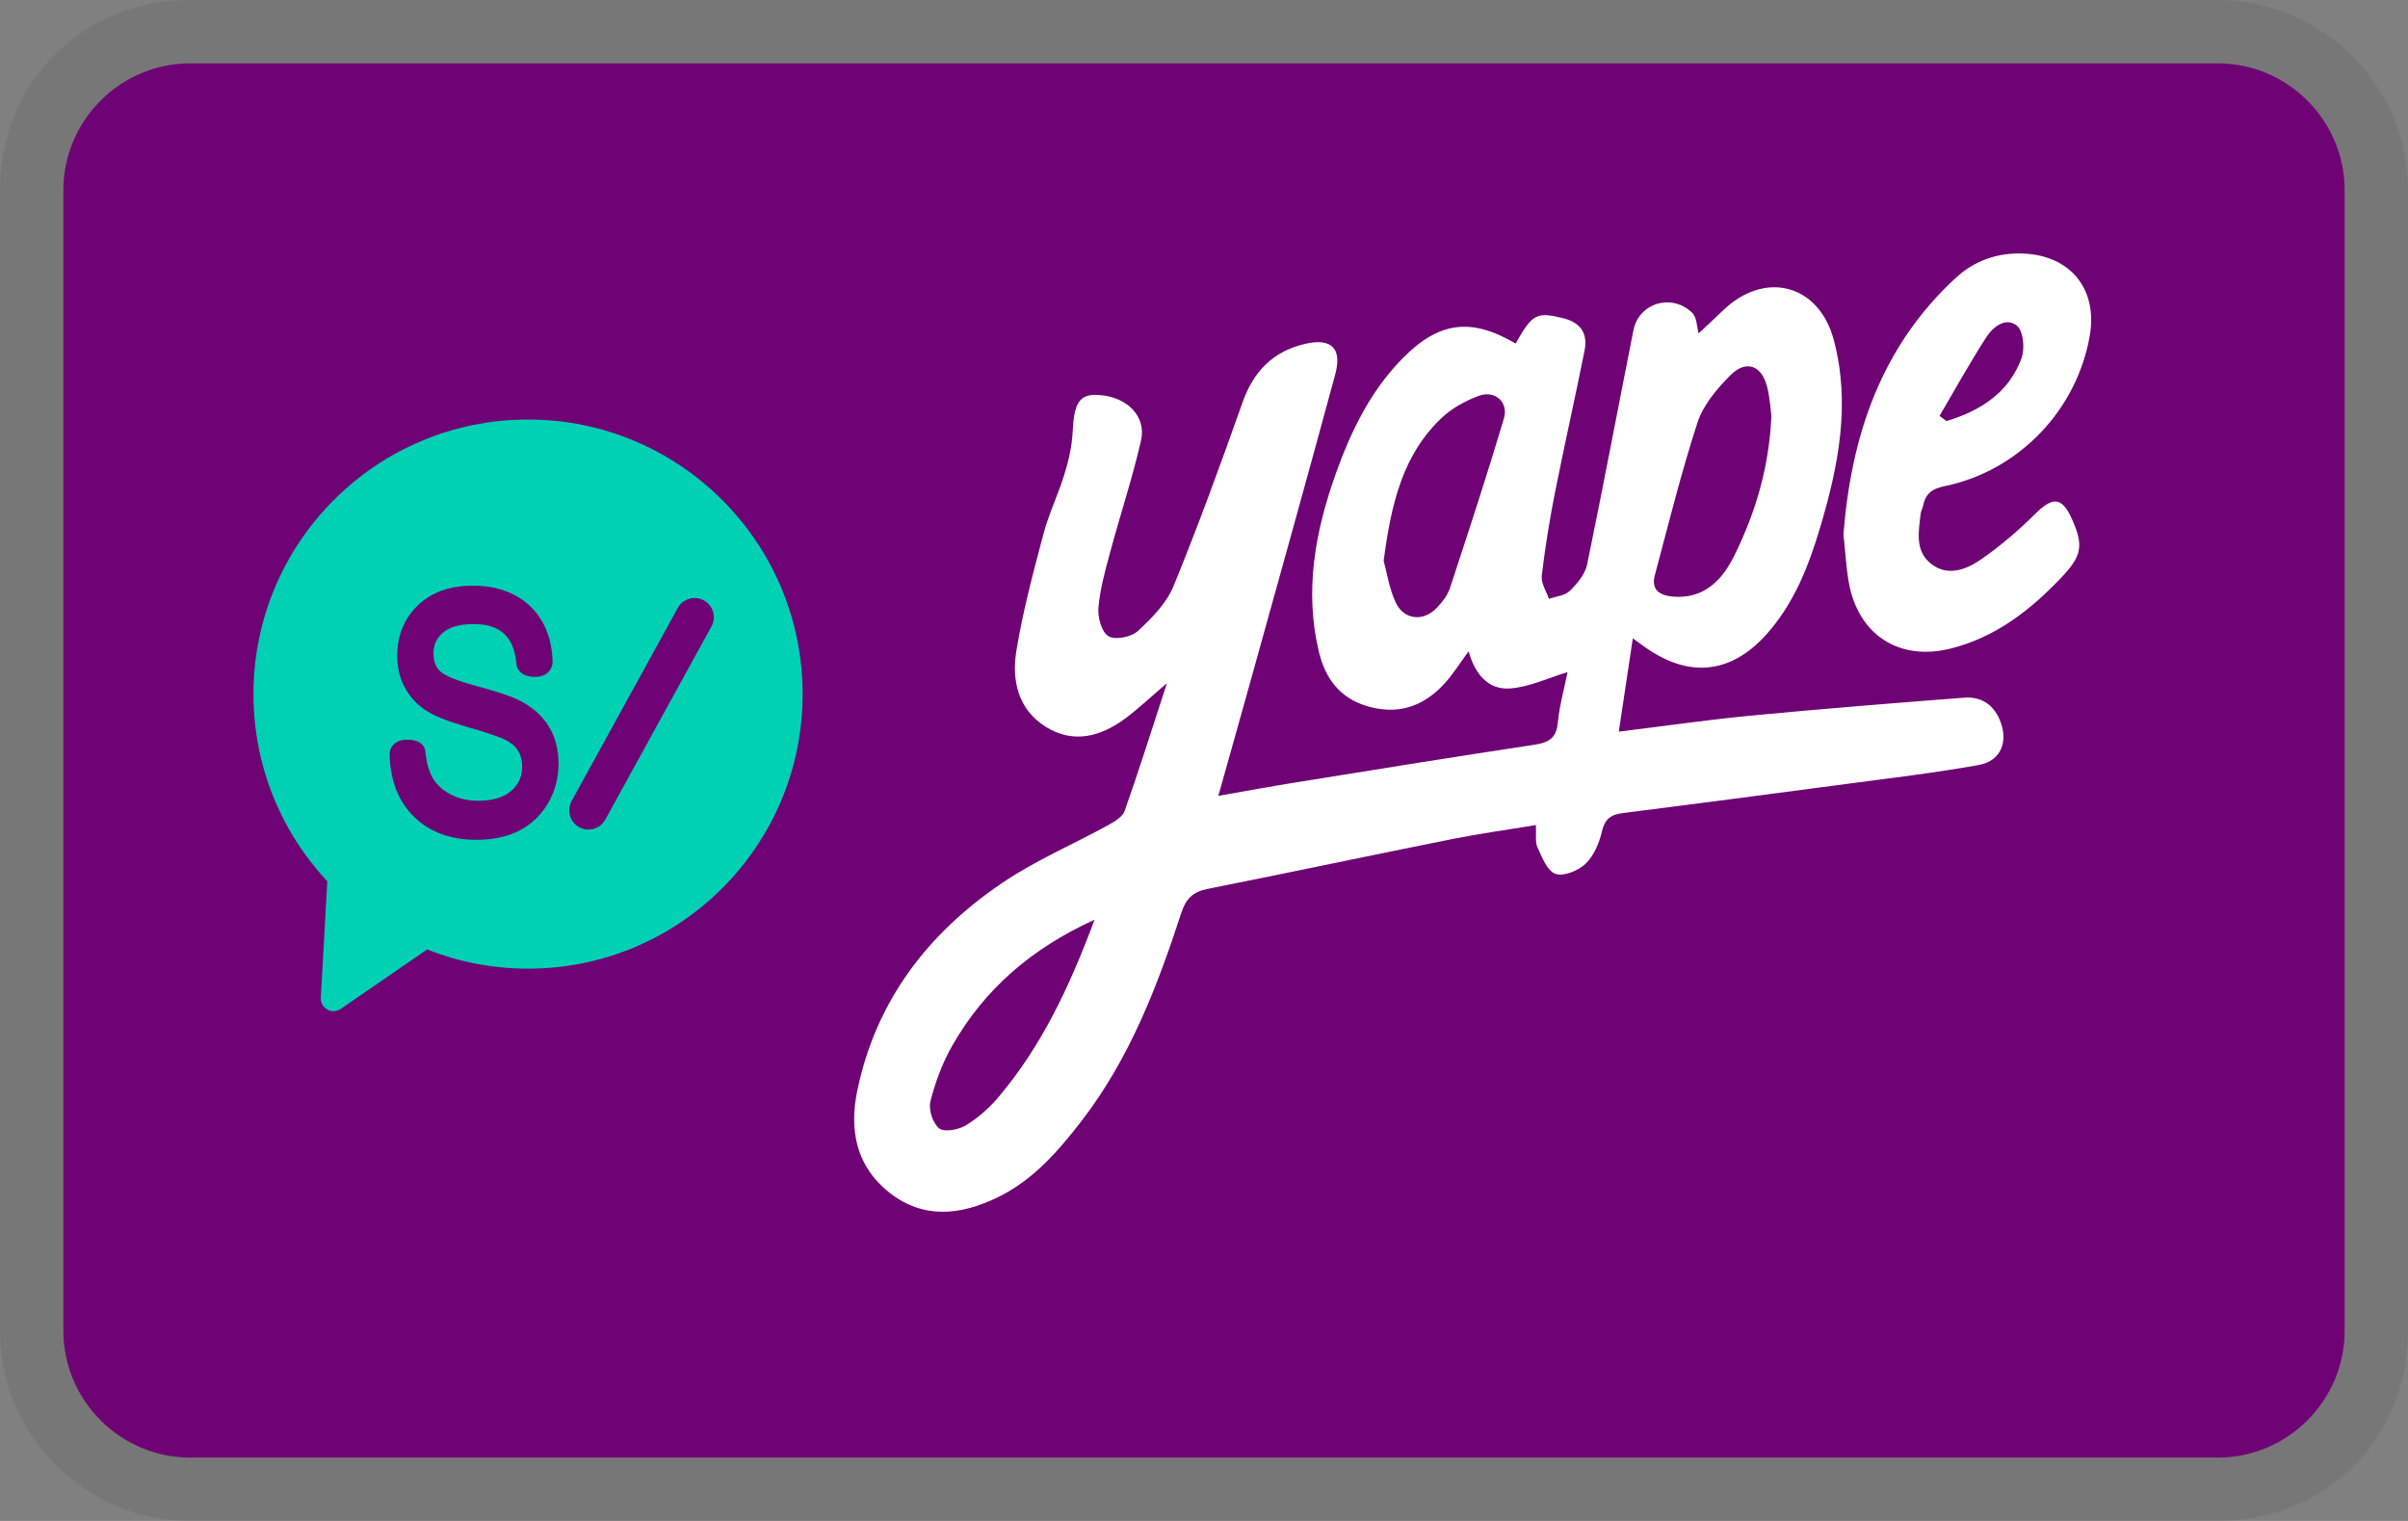
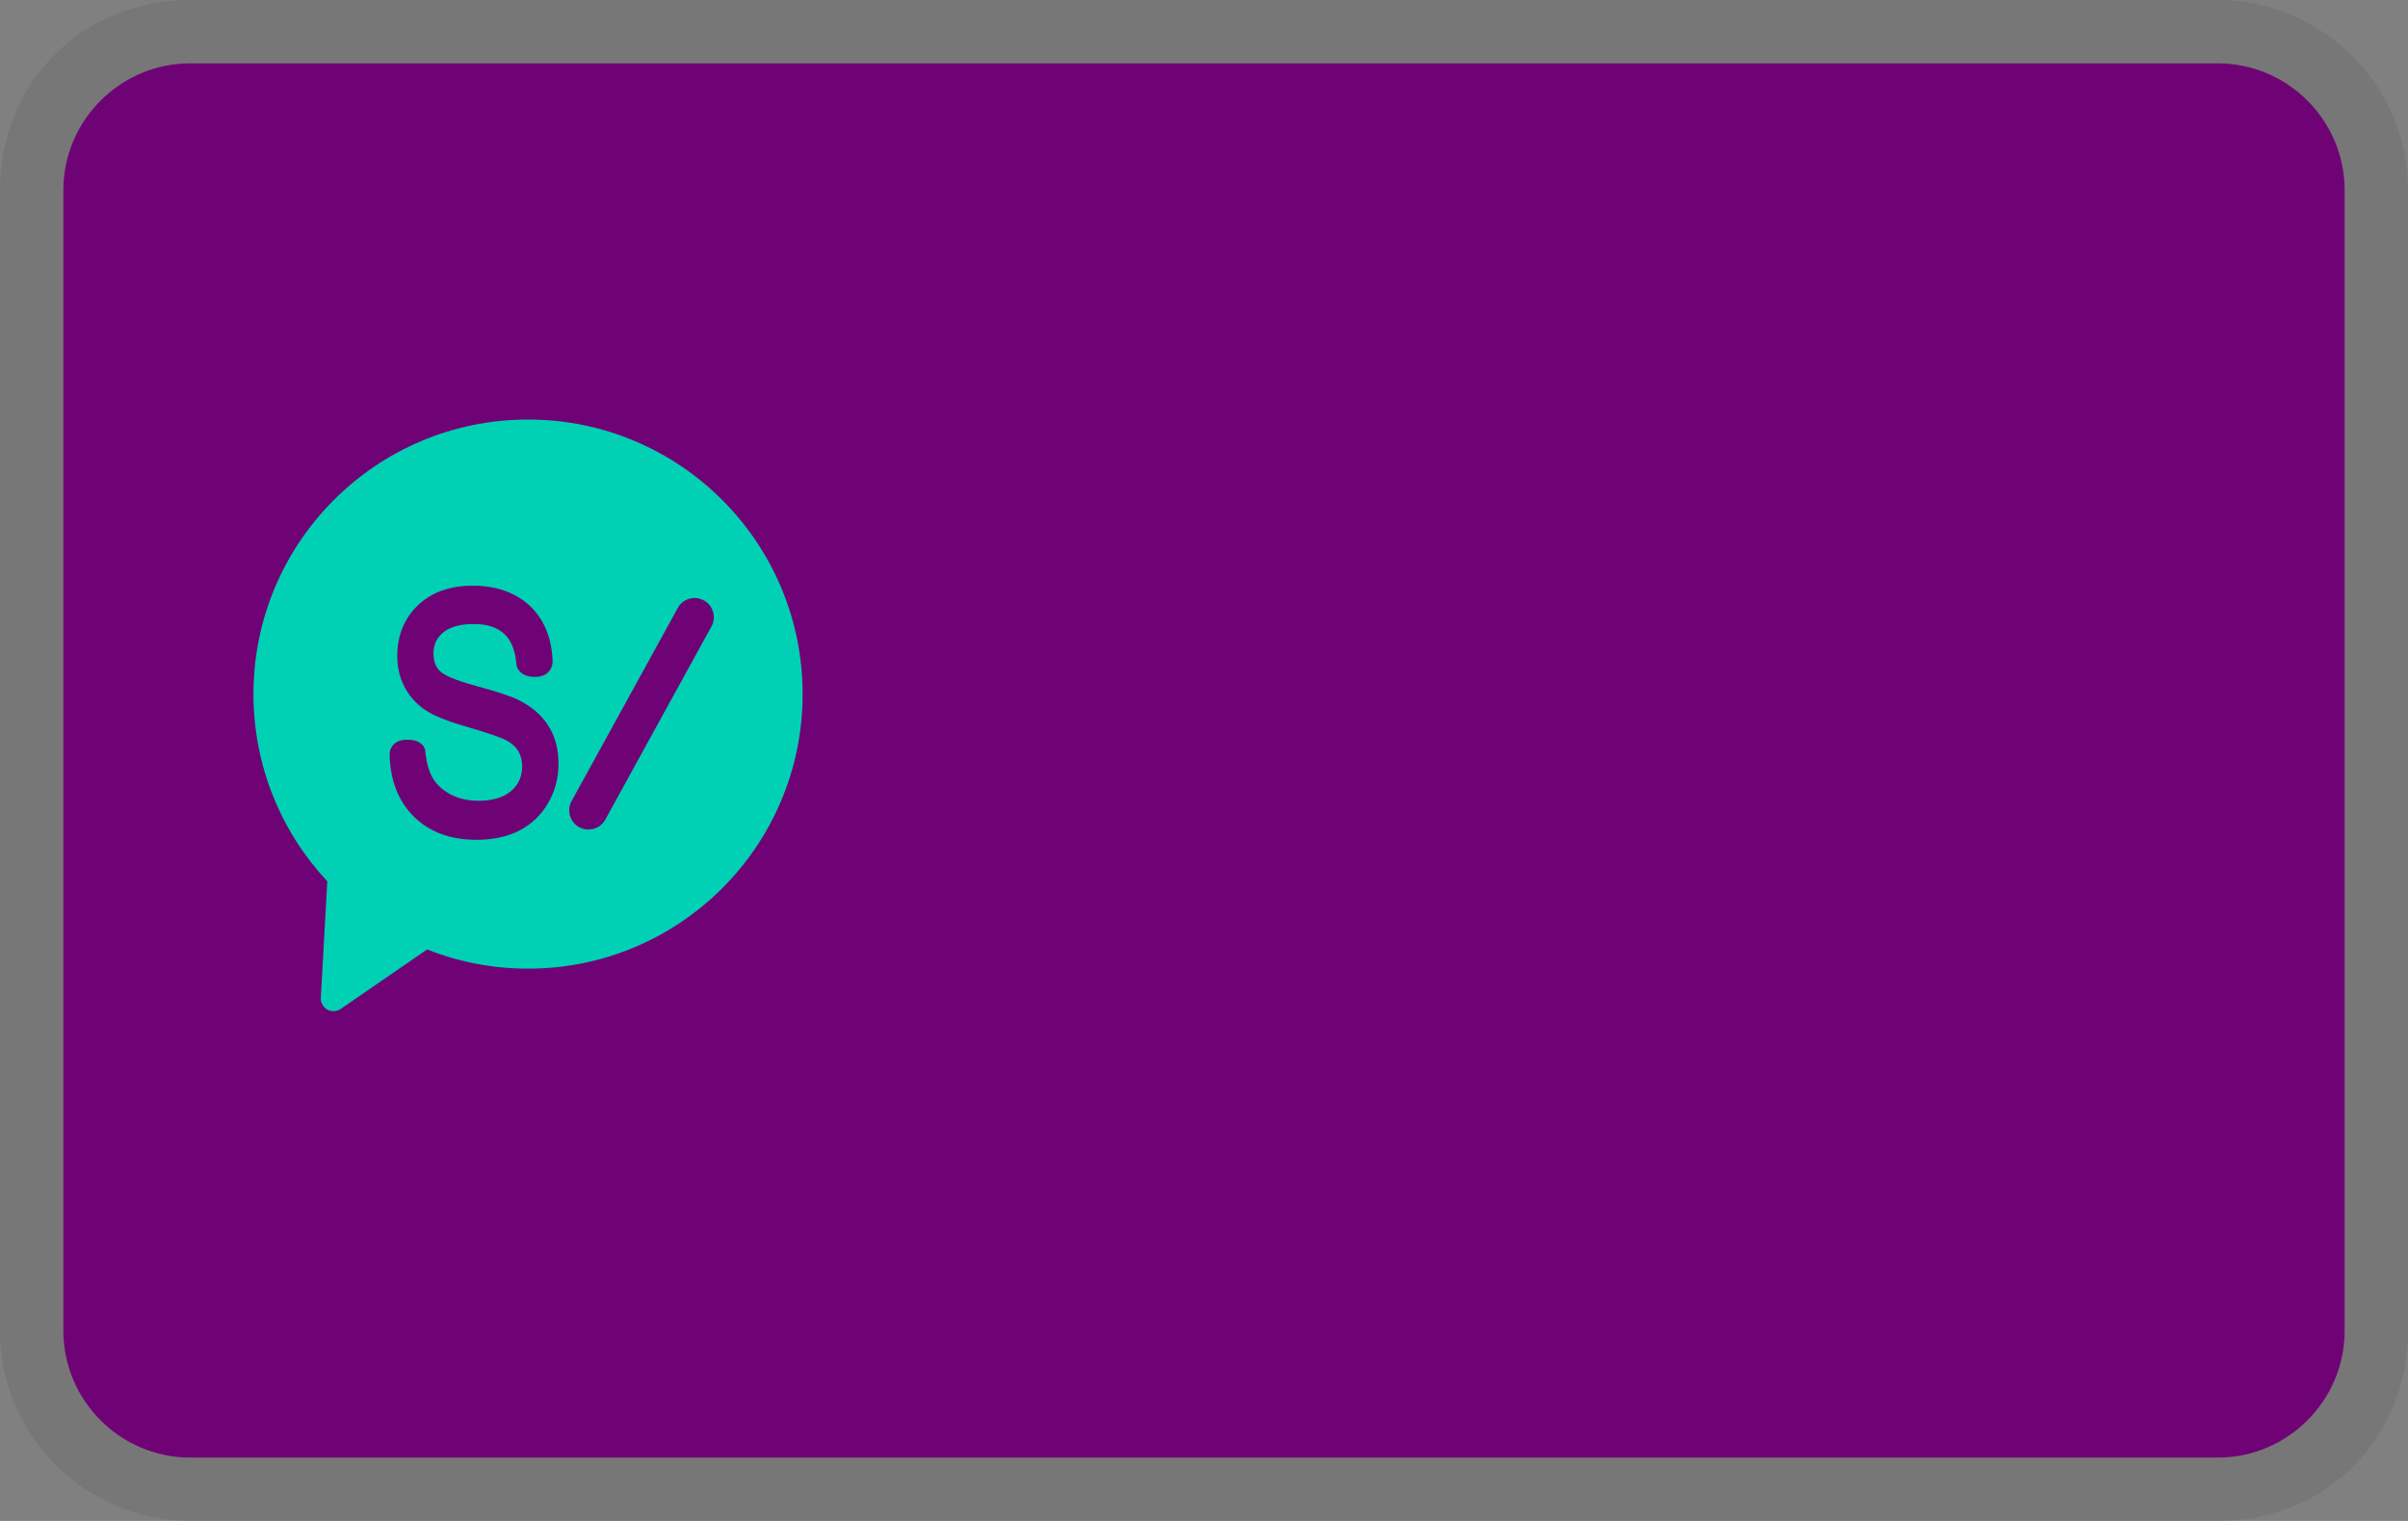
<svg xmlns="http://www.w3.org/2000/svg" width="38" height="24" viewBox="0 0 38 24" fill="none">
  <rect x="0" y="0" width="38" height="24" fill="#808080" stroke="none" />
  <g clip-path="url(#clip0_26_11)">
    <path opacity="0.07" d="M35 0H3C1.3 0 0 1.3 0 3V21C0 22.7 1.4 24 3 24H35C36.7 24 38 22.7 38 21V3C38 1.3 36.6 0 35 0Z" fill="black" />
    <path d="M35 1C36.1 1 37 1.9 37 3V21C37 22.1 36.1 23 35 23H3C1.9 23 1 22.1 1 21V3C1 1.9 1.9 1 3 1H35Z" fill="#6F0375" />
-     <path d="M31.346 5.32C31.451 5.155 31.659 4.997 31.83 5.141C31.932 5.226 31.956 5.506 31.9 5.656C31.697 6.202 31.249 6.484 30.717 6.644C30.68 6.617 30.643 6.59 30.607 6.563C30.851 6.147 31.085 5.725 31.346 5.32ZM30.346 7.986C30.384 7.799 30.477 7.714 30.685 7.672C31.86 7.43 32.771 6.474 32.977 5.303C33.107 4.565 32.678 4.032 31.929 4.001C31.52 3.985 31.159 4.112 30.861 4.387C29.678 5.479 29.213 6.884 29.091 8.431C29.119 8.689 29.132 8.935 29.173 9.177C29.317 10.016 29.969 10.441 30.791 10.232C31.491 10.054 32.035 9.633 32.523 9.12C32.849 8.778 32.888 8.618 32.698 8.193C32.54 7.838 32.394 7.833 32.115 8.111C31.849 8.375 31.559 8.622 31.251 8.835C31.024 8.991 30.734 9.098 30.478 8.9C30.214 8.696 30.277 8.388 30.31 8.103C30.315 8.063 30.338 8.026 30.346 7.986ZM15.746 17.324C15.602 17.493 15.426 17.647 15.237 17.76C15.122 17.828 14.899 17.869 14.819 17.804C14.719 17.723 14.65 17.506 14.683 17.377C14.76 17.074 14.873 16.77 15.028 16.499C15.534 15.614 16.267 14.972 17.273 14.512C16.874 15.581 16.431 16.52 15.746 17.324ZM23.733 6.603C23.466 7.501 23.174 8.391 22.881 9.28C22.845 9.392 22.762 9.496 22.68 9.585C22.468 9.815 22.154 9.787 22.024 9.504C21.92 9.278 21.883 9.022 21.835 8.849C21.954 7.953 22.133 7.17 22.762 6.584C22.921 6.436 23.129 6.324 23.334 6.247C23.588 6.151 23.81 6.343 23.733 6.603ZM26.114 9.079C26.33 8.272 26.529 7.46 26.788 6.667C26.878 6.391 27.093 6.137 27.303 5.925C27.55 5.673 27.799 5.761 27.886 6.101C27.931 6.278 27.94 6.463 27.954 6.565C27.916 7.394 27.698 8.095 27.373 8.759C27.182 9.148 26.895 9.457 26.396 9.414C26.196 9.396 26.052 9.309 26.114 9.079ZM30.998 11.009C29.877 11.095 28.755 11.185 27.636 11.292C26.948 11.358 26.264 11.457 25.546 11.545C25.621 11.042 25.691 10.576 25.767 10.073C25.863 10.142 25.912 10.178 25.961 10.213C26.652 10.701 27.313 10.637 27.875 10.011C28.309 9.527 28.542 8.934 28.723 8.324C29.012 7.355 29.207 6.374 28.938 5.363C28.704 4.484 27.85 4.26 27.189 4.9C27.057 5.028 26.921 5.152 26.806 5.261C26.776 5.157 26.779 5.01 26.706 4.938C26.386 4.622 25.862 4.78 25.777 5.21C25.532 6.444 25.3 7.68 25.045 8.911C25.013 9.063 24.888 9.212 24.771 9.325C24.694 9.4 24.554 9.411 24.443 9.45C24.403 9.329 24.317 9.203 24.33 9.088C24.381 8.652 24.451 8.217 24.536 7.786C24.685 7.034 24.855 6.286 25.005 5.535C25.059 5.262 24.948 5.089 24.66 5.019C24.253 4.92 24.18 4.95 23.918 5.421C23.207 5.003 22.695 5.074 22.113 5.676C21.618 6.188 21.316 6.813 21.08 7.473C20.756 8.383 20.584 9.31 20.81 10.273C20.91 10.699 21.137 11.014 21.581 11.145C22.057 11.284 22.453 11.151 22.78 10.803C22.925 10.649 23.037 10.464 23.176 10.277C23.269 10.617 23.471 10.886 23.823 10.864C24.13 10.844 24.429 10.698 24.737 10.606C24.686 10.862 24.61 11.129 24.584 11.401C24.561 11.646 24.444 11.716 24.219 11.751C22.965 11.94 21.713 12.143 20.461 12.344C20.064 12.408 19.668 12.481 19.226 12.558C19.408 11.911 19.575 11.321 19.739 10.731C20.185 9.125 20.635 7.52 21.07 5.911C21.184 5.492 21.008 5.327 20.586 5.428C20.088 5.547 19.78 5.862 19.608 6.35C19.264 7.323 18.91 8.294 18.519 9.249C18.409 9.519 18.176 9.755 17.955 9.958C17.852 10.053 17.599 10.103 17.493 10.04C17.385 9.976 17.321 9.743 17.334 9.592C17.358 9.3 17.439 9.01 17.516 8.725C17.675 8.133 17.869 7.549 18.006 6.953C18.096 6.563 17.775 6.253 17.325 6.232C17.032 6.217 16.949 6.359 16.927 6.817C16.916 7.037 16.866 7.26 16.801 7.472C16.703 7.795 16.552 8.102 16.466 8.427C16.304 9.039 16.139 9.653 16.038 10.276C15.965 10.734 16.064 11.192 16.498 11.466C16.936 11.741 17.366 11.626 17.756 11.338C17.974 11.176 18.172 10.988 18.415 10.78C18.187 11.479 17.979 12.14 17.749 12.793C17.716 12.888 17.59 12.964 17.49 13.019C16.936 13.324 16.346 13.574 15.825 13.926C14.646 14.721 13.822 15.789 13.528 17.213C13.399 17.84 13.514 18.407 14.035 18.819C14.575 19.244 15.164 19.175 15.743 18.894C16.302 18.623 16.699 18.166 17.071 17.684C17.826 16.703 18.263 15.568 18.641 14.407C18.714 14.183 18.823 14.074 19.05 14.028C20.343 13.77 21.634 13.497 22.927 13.238C23.354 13.153 23.786 13.094 24.238 13.019C24.246 13.173 24.223 13.286 24.262 13.37C24.334 13.526 24.416 13.744 24.546 13.789C24.675 13.834 24.906 13.74 25.02 13.631C25.151 13.506 25.237 13.305 25.279 13.123C25.324 12.925 25.42 12.854 25.603 12.831C26.78 12.681 27.957 12.528 29.133 12.371C29.832 12.278 30.534 12.196 31.227 12.071C31.584 12.006 31.698 11.693 31.557 11.358C31.451 11.106 31.251 10.99 30.998 11.009Z" fill="white" />
    <path d="M11.227 9.886L9.552 12.933C9.499 13.03 9.397 13.09 9.286 13.09C9.235 13.09 9.185 13.077 9.14 13.053C8.993 12.972 8.94 12.787 9.02 12.641L10.696 9.593C10.776 9.447 10.961 9.393 11.107 9.474L11.108 9.474C11.254 9.554 11.308 9.739 11.227 9.886ZM8.648 12.675C8.538 12.863 8.386 13.008 8.196 13.106C8.008 13.203 7.78 13.252 7.519 13.252C7.111 13.252 6.779 13.13 6.533 12.888C6.288 12.647 6.158 12.318 6.149 11.91C6.149 11.908 6.142 11.826 6.203 11.757C6.25 11.703 6.321 11.675 6.413 11.672C6.522 11.671 6.607 11.694 6.659 11.747C6.7 11.787 6.714 11.837 6.713 11.87C6.732 12.048 6.775 12.196 6.841 12.297C6.906 12.398 7.001 12.48 7.124 12.542C7.248 12.604 7.391 12.636 7.548 12.636C7.772 12.636 7.946 12.584 8.066 12.482C8.183 12.381 8.24 12.254 8.24 12.092C8.24 11.998 8.219 11.918 8.178 11.85C8.137 11.783 8.073 11.726 7.988 11.681C7.894 11.632 7.681 11.56 7.357 11.466C7.05 11.378 6.836 11.29 6.702 11.198C6.566 11.104 6.459 10.983 6.383 10.839C6.307 10.695 6.269 10.53 6.269 10.35C6.269 10.027 6.379 9.758 6.595 9.551C6.81 9.345 7.102 9.241 7.462 9.241C7.707 9.241 7.926 9.29 8.112 9.385C8.301 9.482 8.449 9.622 8.554 9.803C8.657 9.982 8.713 10.194 8.72 10.433C8.721 10.44 8.724 10.528 8.66 10.599C8.628 10.634 8.568 10.677 8.462 10.681C8.353 10.685 8.269 10.659 8.213 10.606C8.154 10.55 8.149 10.486 8.149 10.474C8.13 10.261 8.065 10.1 7.954 9.999C7.844 9.898 7.683 9.847 7.475 9.847C7.262 9.847 7.101 9.892 6.994 9.98C6.891 10.066 6.841 10.173 6.841 10.309C6.841 10.435 6.876 10.528 6.948 10.594C7.003 10.645 7.146 10.725 7.521 10.826C7.837 10.911 8.055 10.983 8.187 11.047L8.187 11.048C8.392 11.149 8.549 11.285 8.654 11.453C8.76 11.62 8.814 11.821 8.814 12.051C8.814 12.278 8.758 12.488 8.648 12.675ZM8.333 6.62C5.94 6.62 4 8.56 4 10.953C4 12.095 4.443 13.133 5.165 13.907L5.063 15.743C5.053 15.91 5.24 16.015 5.377 15.92L6.741 14.982C7.234 15.177 7.771 15.285 8.333 15.285C10.726 15.285 12.666 13.346 12.666 10.953C12.666 8.56 10.726 6.62 8.333 6.62Z" fill="#00D1B5" />
  </g>
  <defs>
    <clipPath id="clip0_26_11">
      <rect width="38" height="24" fill="white" />
    </clipPath>
  </defs>
</svg>